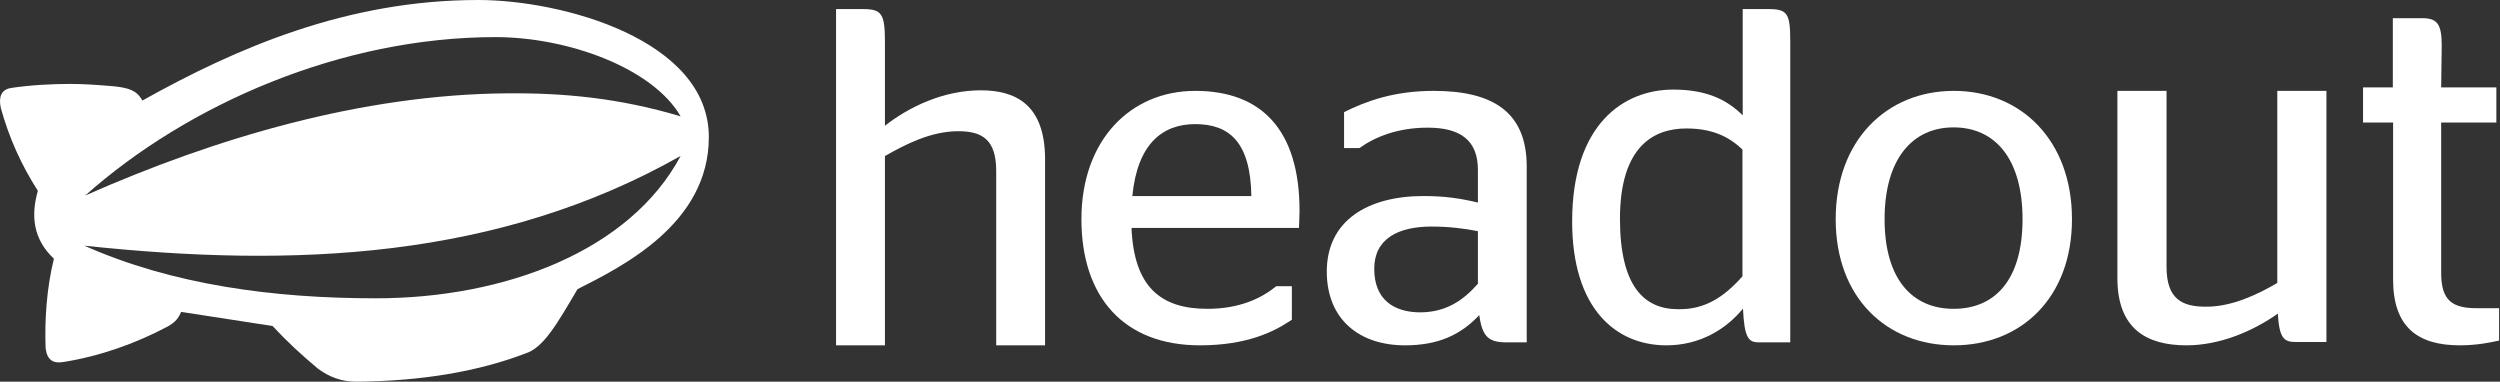
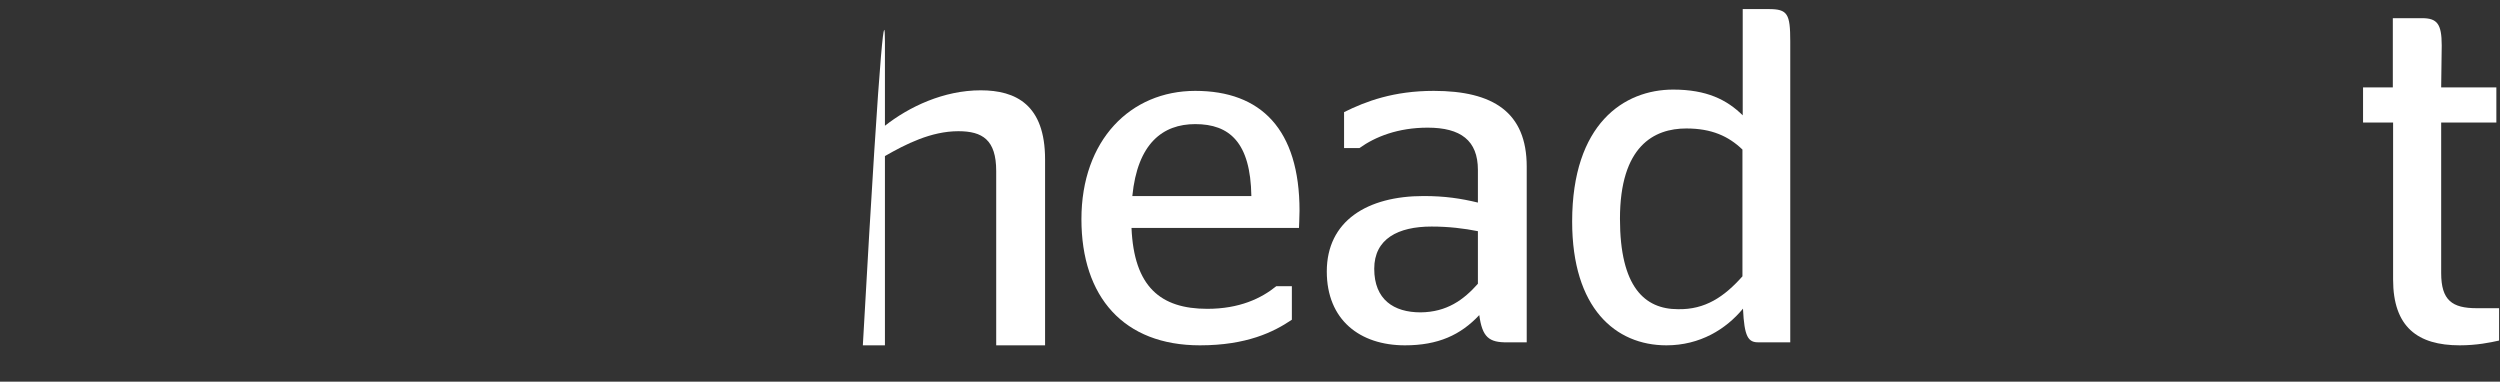
<svg xmlns="http://www.w3.org/2000/svg" width="786" height="120" viewBox="0 0 786 120" fill="none">
  <rect x="0" y="0" width="786" height="120" fill="#333333" stroke="none" />
  <g clip-path="url(#clip0)">
-     <path d="M278.135 39.601C285.861 33.52 296.712 28.395 308.345 28.395C319.37 28.395 328.571 32.912 328.571 50.111V108.571H313.206V53.76C313.206 43.944 308.866 41.251 301.313 41.251C292.719 41.251 284.733 45.334 278.222 49.069V108.571H262.857V2.857H271.277C277.18 2.857 278.222 4.247 278.222 13.107V39.601H278.135Z" fill="white" />
+     <path d="M278.135 39.601C285.861 33.52 296.712 28.395 308.345 28.395C319.37 28.395 328.571 32.912 328.571 50.111V108.571H313.206V53.76C313.206 43.944 308.866 41.251 301.313 41.251C292.719 41.251 284.733 45.334 278.222 49.069V108.571H262.857H271.277C277.18 2.857 278.222 4.247 278.222 13.107V39.601H278.135Z" fill="white" />
    <path d="M355.745 71.655C356.519 90.156 364.864 97.094 379.577 97.094C389.643 97.094 396.526 93.839 401.258 89.985H406.162V100.52C400.484 104.374 391.966 108.571 377.254 108.571C353.336 108.571 340 93.411 340 68.914C340 44.075 355.4 28.571 375.791 28.571C396.44 28.571 408.571 40.648 408.571 66.259C408.571 68.314 408.399 71.055 408.399 71.655H355.745ZM356.003 61.633H393.429C393.171 44.76 386.546 39.021 375.791 39.021C365.553 39.021 357.637 45.102 356.003 61.633Z" fill="white" />
    <path d="M465.083 99.064C459.22 105.317 452.149 108.571 441.716 108.571C427.489 108.571 417.143 100.52 417.143 85.359C417.143 69.428 429.904 61.633 447.58 61.633C454.305 61.633 459.306 62.404 464.652 63.689V53.411C464.652 44.16 459.22 40.135 448.873 40.135C439.561 40.135 432.404 42.961 427.403 46.559H422.575V35.252C429.473 31.826 438.181 28.571 450.77 28.571C469.394 28.571 480 35.252 480 52.383V107.629H473.964C468.101 107.715 466.031 106.002 465.083 99.064ZM464.652 89.214V72.683C460.341 71.826 455.512 71.227 450.08 71.227C439.561 71.227 432.059 75.081 432.059 84.503C432.059 94.182 438.181 98.207 446.631 98.207C454.909 98.122 460.168 94.267 464.652 89.214Z" fill="white" />
    <path d="M547.994 97.036C542.674 103.492 534.482 108.571 523.926 108.571C507.881 108.571 494.285 96.864 494.285 69.66C494.285 38.927 510.584 28.167 526.038 28.167C536.594 28.167 542.927 31.352 547.91 36.259V2.857H556.101C562.012 2.857 562.857 4.321 562.857 13.015V107.624H552.976C549.598 107.711 548.416 105.903 547.994 97.036ZM547.825 86.878V47.02C543.434 42.801 538.114 40.391 530.176 40.391C520.042 40.391 509.317 45.9 509.317 68.799C509.317 90.235 517.086 97.208 527.558 97.208C536.087 97.38 542.083 93.334 547.825 86.878Z" fill="white" />
-     <path d="M577.143 68.914C577.143 44.075 593.195 28.571 614.285 28.571C635.376 28.571 651.428 44.075 651.428 68.914C651.428 93.668 635.376 108.571 614.285 108.571C593.195 108.571 577.143 93.668 577.143 68.914ZM635.888 68.914C635.888 50.156 627.435 40.049 614.2 40.049C601.136 40.049 592.512 50.156 592.512 68.914C592.512 87.672 601.136 97.094 614.2 97.094C627.435 97.094 635.888 87.758 635.888 68.914Z" fill="white" />
-     <path d="M715.981 88.962V28.571H731.428V107.53H721.741C718.076 107.53 716.592 106.315 716.156 98.593C708.302 104.146 697.916 108.571 687.444 108.571C674.965 108.571 665.714 103.452 665.714 87.487V28.571H681.161V83.929C681.161 94.081 686.135 96.424 693.466 96.424C701.495 96.511 709.611 92.693 715.981 88.962Z" fill="white" />
    <path d="M742.857 27.471H752.304V5.714H761.494C766.218 5.714 767.678 7.483 767.678 14.293L767.506 27.471H784.855V38.526H767.506V85.842C767.506 94.421 770.941 96.897 778.671 96.897H785.714V107.068C782.965 107.687 778.671 108.571 773.346 108.571C760.12 108.571 752.39 102.823 752.39 87.876V38.526H742.943V27.471H742.857Z" fill="white" />
-     <path d="M213.991 49.028C198.086 78.897 158.712 93.788 118.122 93.788C85.876 93.788 54.151 89.521 26.511 77.242C92.568 84.296 156.539 81.509 213.991 49.028ZM213.991 36.575C194.696 30.827 177.312 29.173 159.321 29.347C113.689 29.695 67.536 43.454 26.772 61.48C59.192 32.656 107.431 11.669 155.757 11.669C178.79 11.669 205.3 21.509 213.991 36.575ZM222.857 43.106C222.857 12.453 176.704 0 150.368 0C109.082 0 74.402 15.065 44.764 31.611C42.938 28.302 40.331 27.692 36.246 27.17C30.162 26.647 26.424 26.386 21.817 26.386C16.776 26.386 9.215 26.734 3.304 27.692C0.436 28.215 -0.52 30.479 0.262 33.962C2.87 43.454 6.781 51.988 11.909 60C9.649 67.837 10.431 75.24 16.95 81.335C14.69 90.479 13.995 100.493 14.343 109.55C14.864 113.295 16.776 114.34 19.905 113.817C31.552 111.988 42.852 107.896 52.673 102.671C55.107 101.364 56.237 99.884 56.932 98.055L85.702 102.496C90.135 107.286 94.567 111.379 99.956 115.907C103.52 118.52 107.344 120 112.038 120C132.985 119.826 150.629 116.691 165.231 111.118C170.967 109.289 175.226 101.626 181.571 90.914C195.652 83.774 222.857 70.363 222.857 43.106Z" fill="white" />
  </g>
  <defs>
    <clipPath id="clip0">
      <rect width="785.714" height="120" fill="white" />
    </clipPath>
  </defs>
</svg>